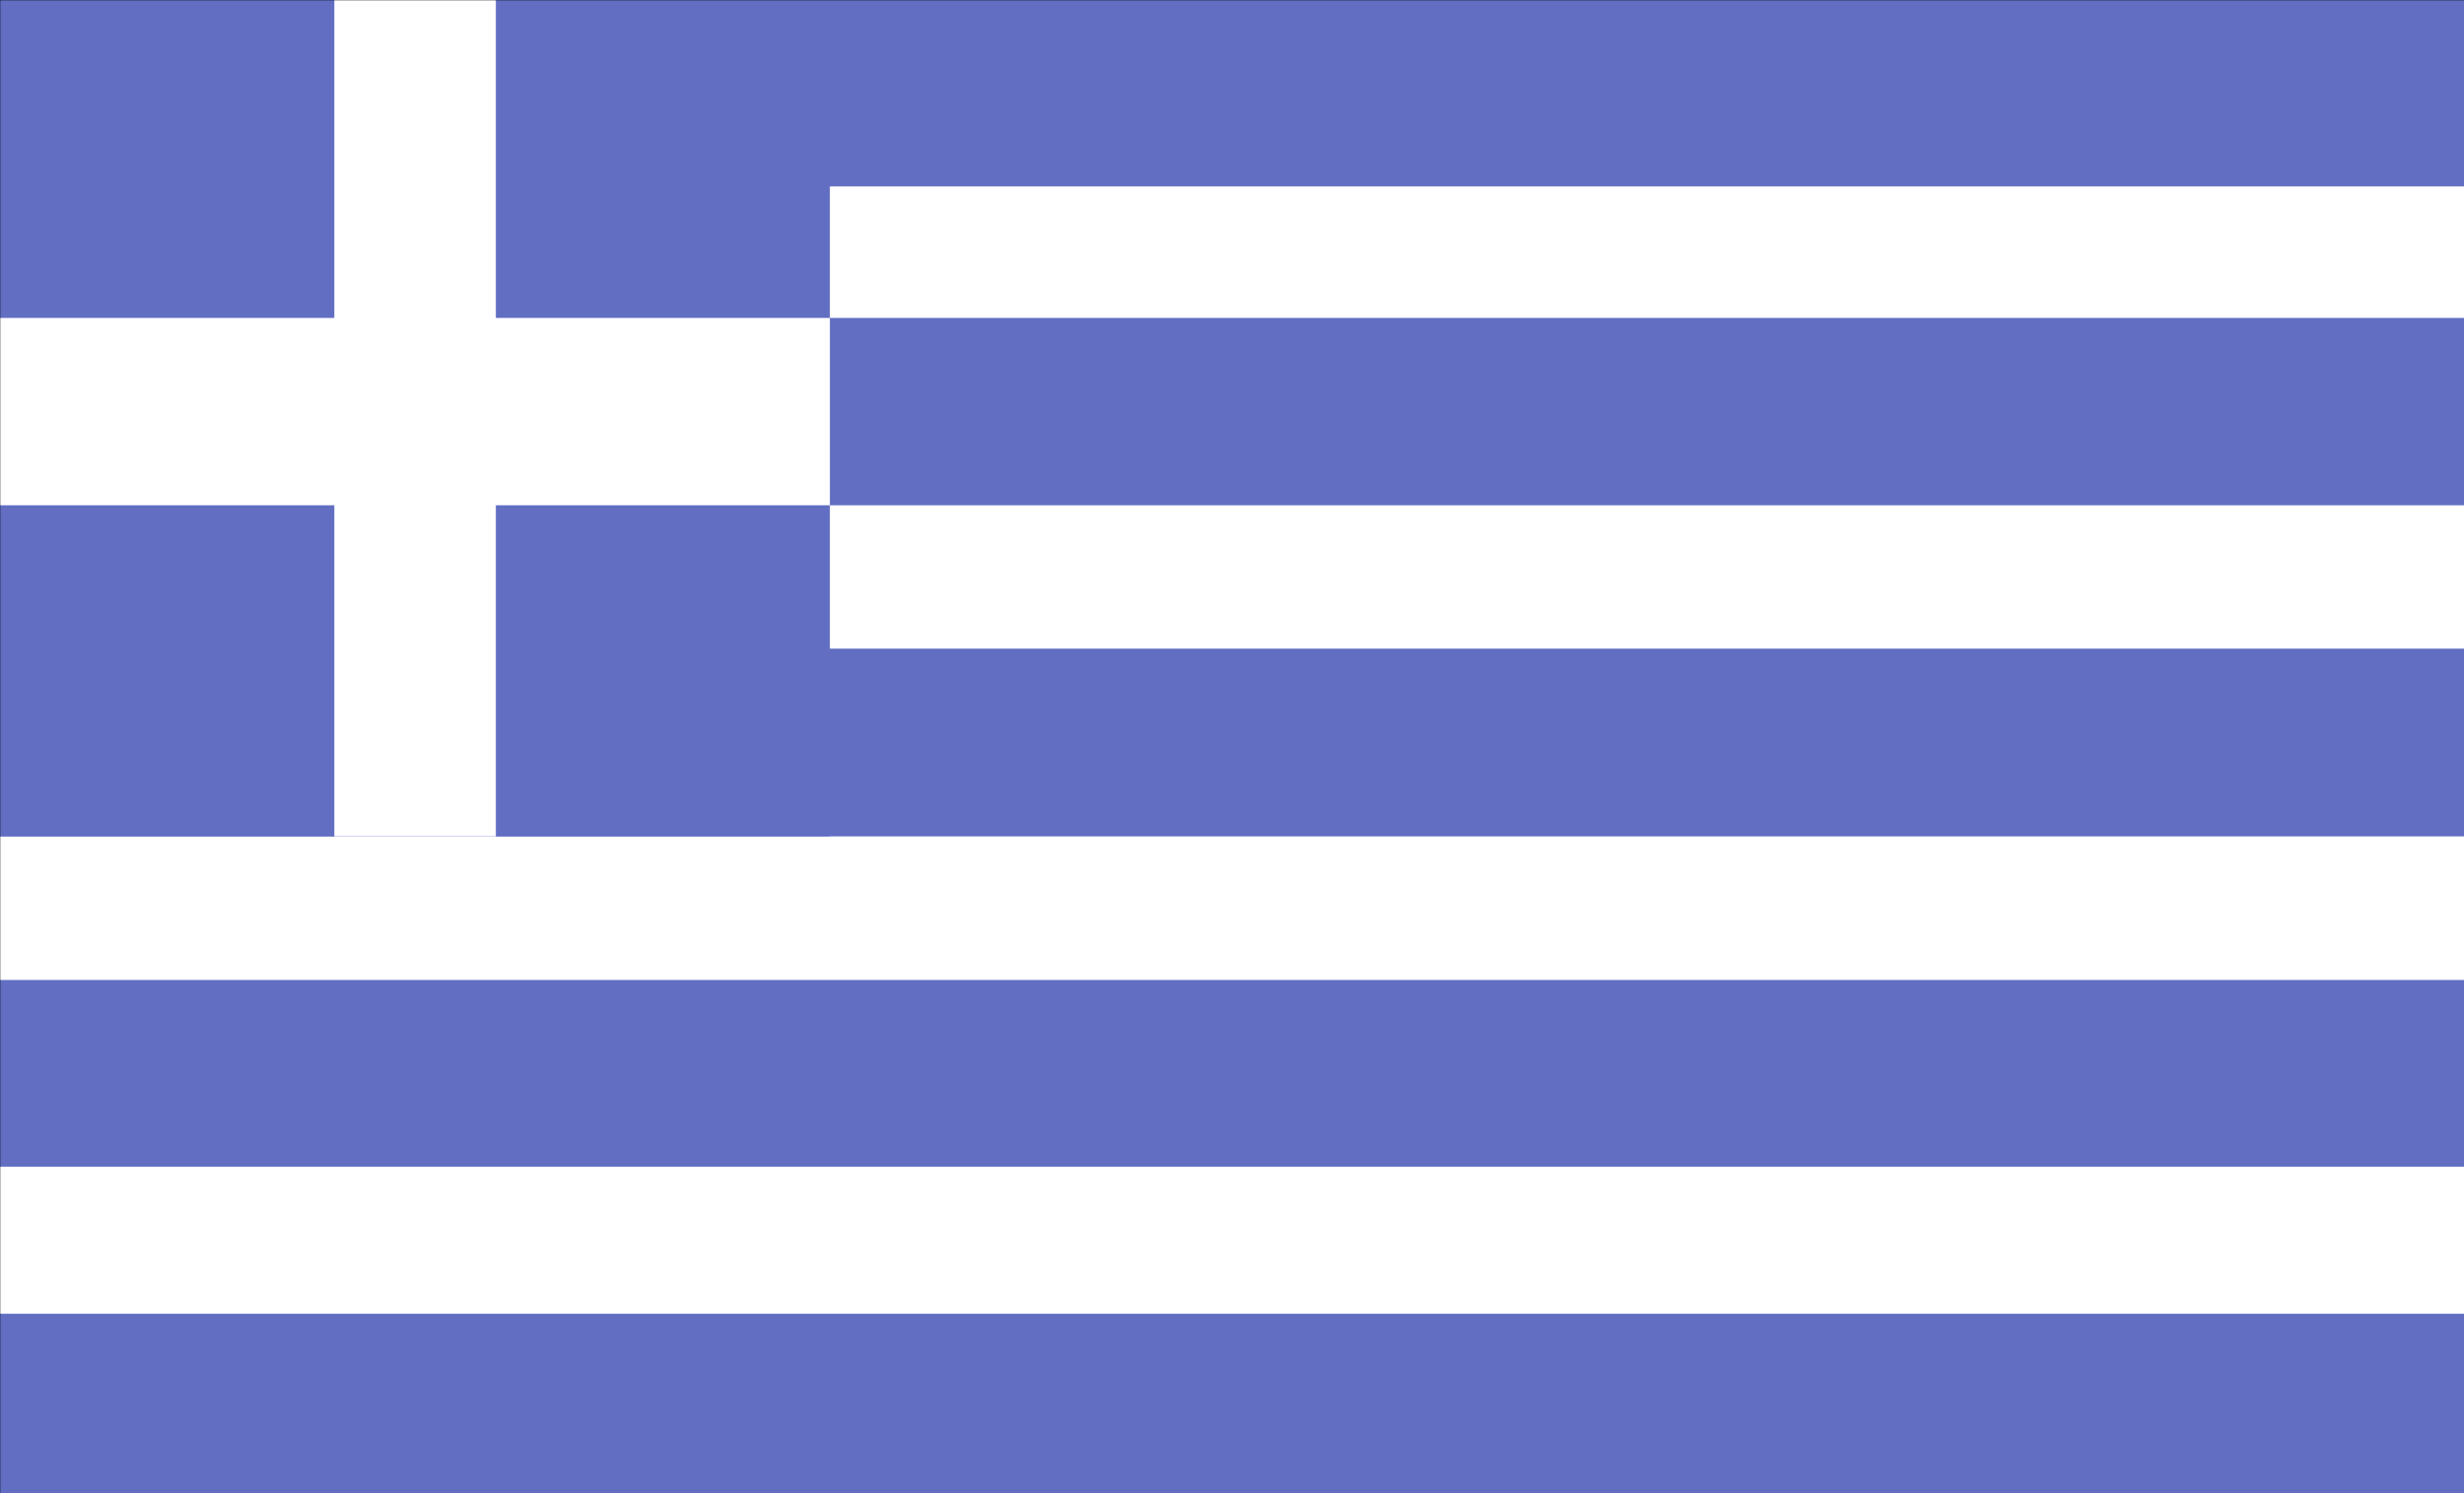
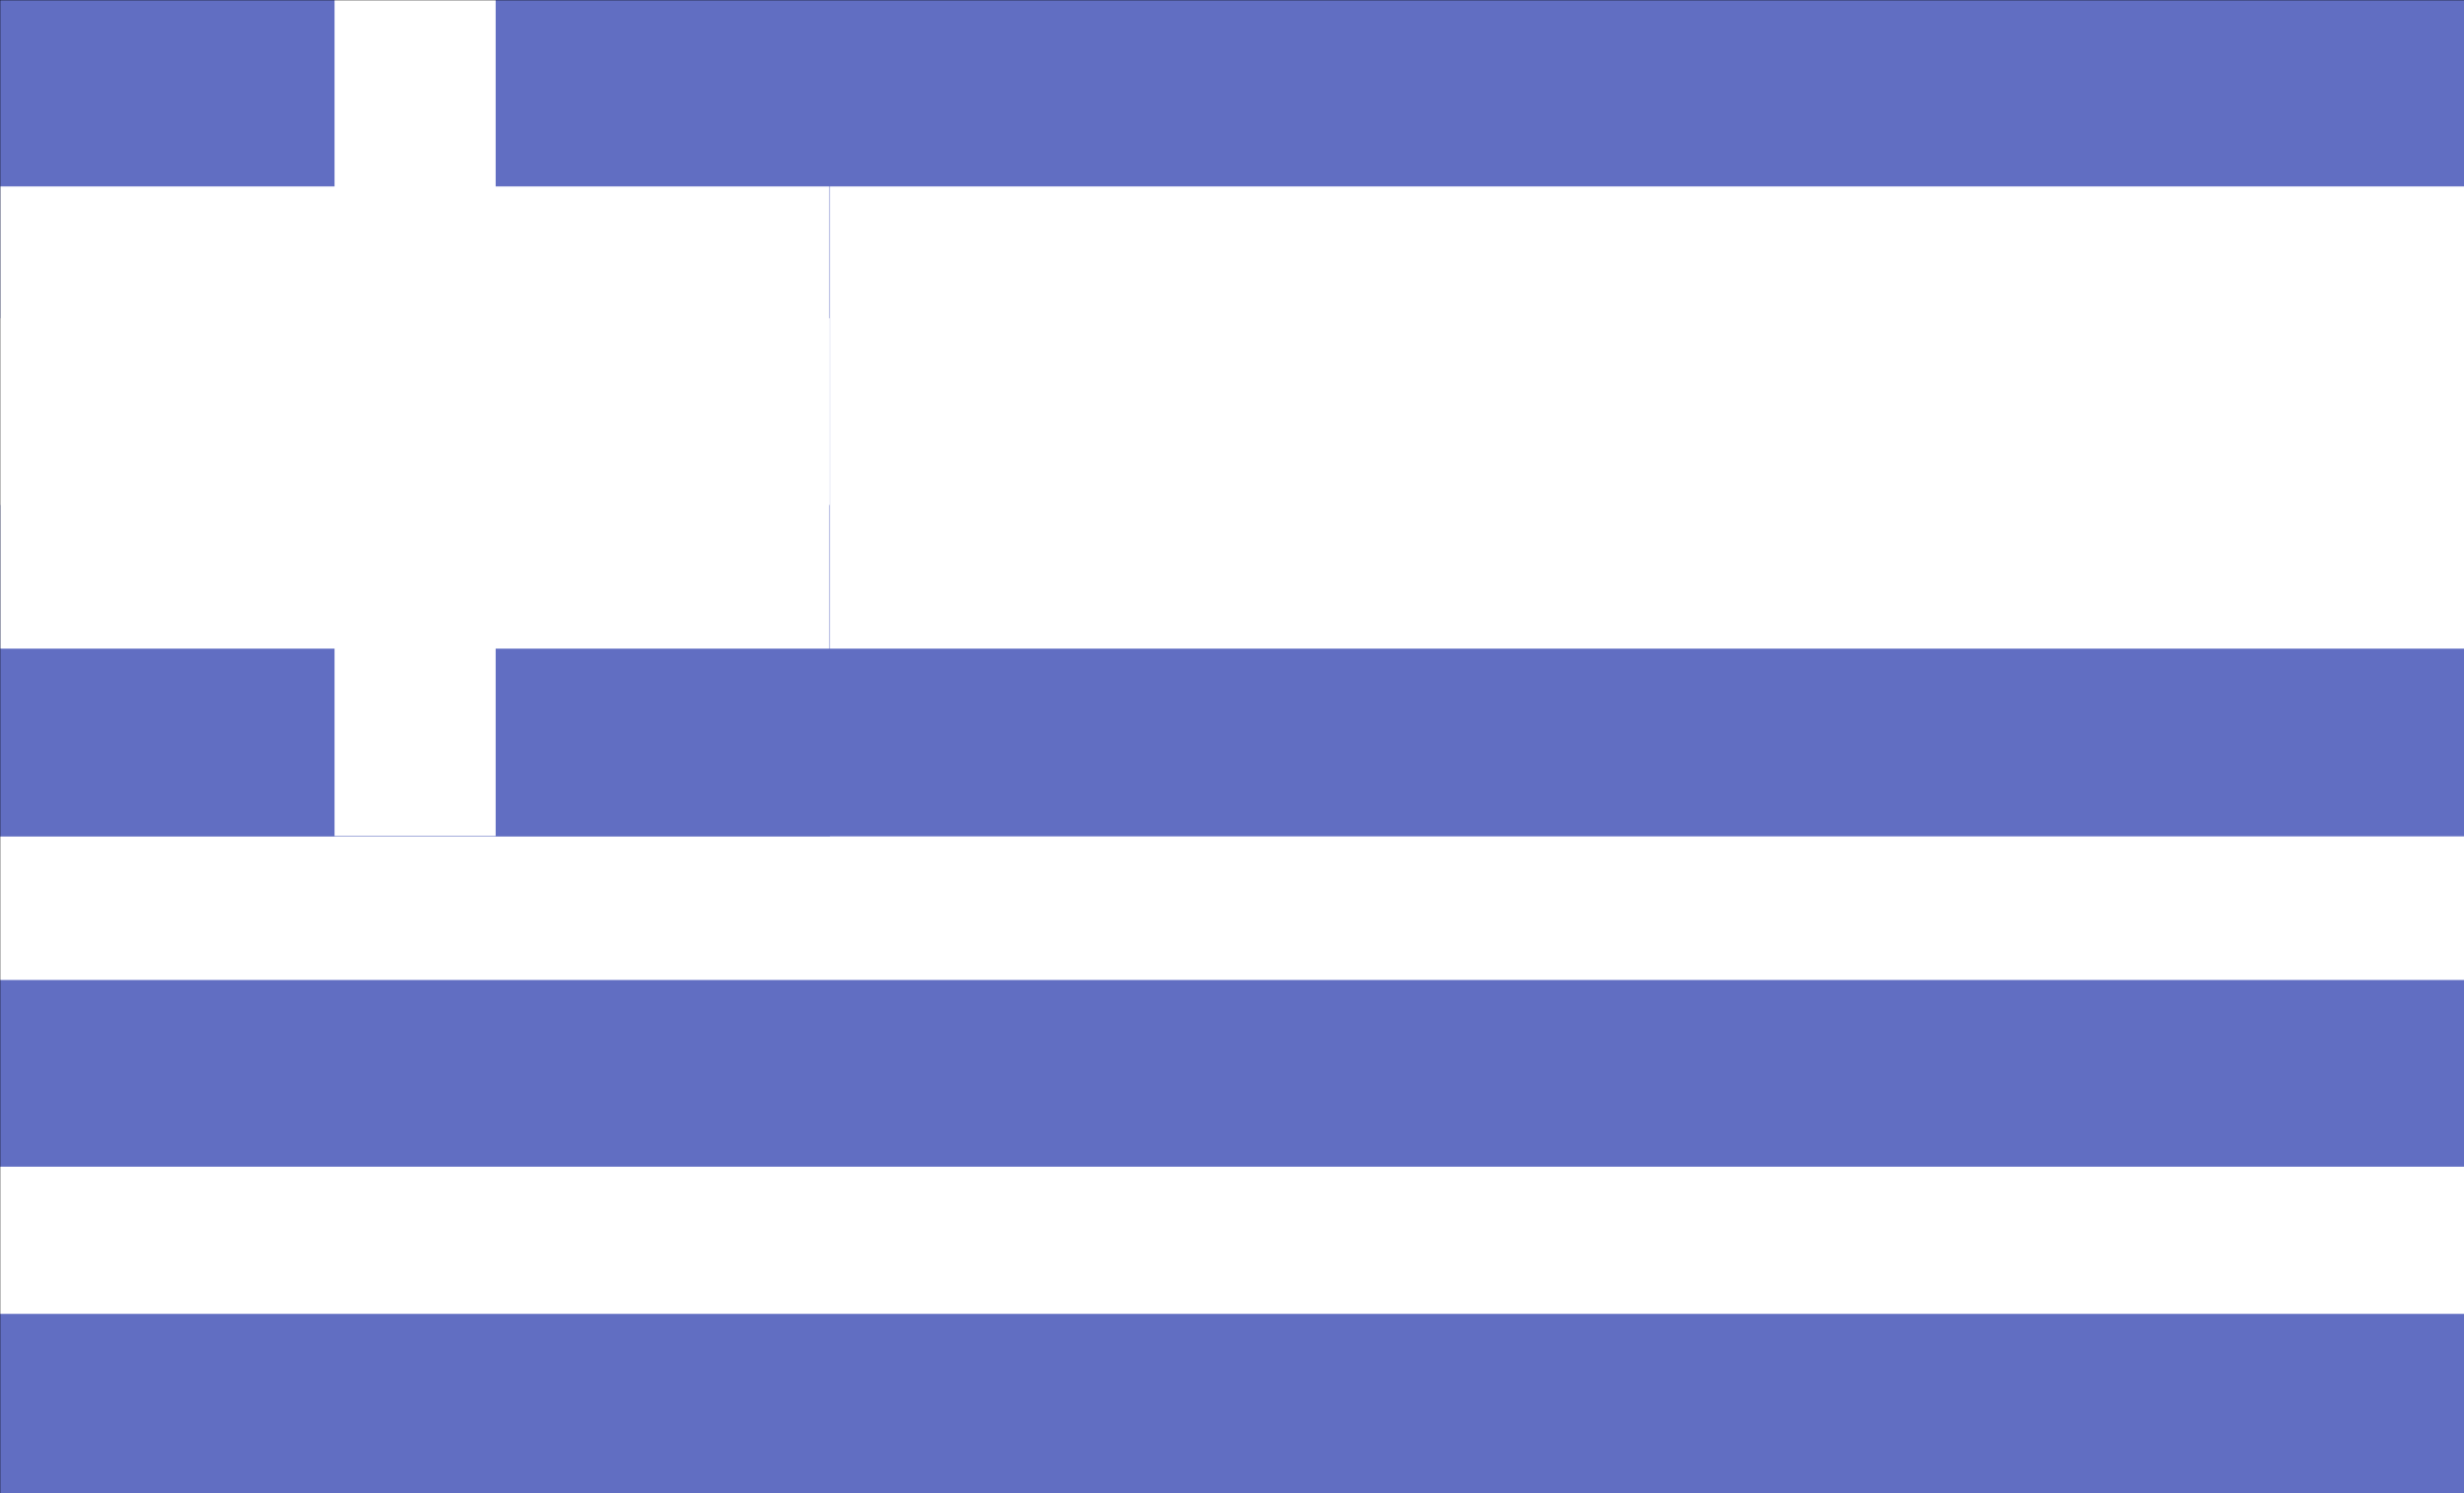
<svg xmlns="http://www.w3.org/2000/svg" width="189.014" height="114.557" fill-rule="evenodd" stroke-linecap="round" preserveAspectRatio="none" viewBox="0 0 5001 3031">
  <style>.brush0{fill:#fff}.pen1{stroke:none}.pen2{stroke:#fff;stroke-width:1;stroke-linejoin:round}.brush1{fill:#616ec2}.pen3{stroke:#616ec2;stroke-width:1;stroke-linejoin:round}</style>
  <path d="M0 3043V0h5002v3043H0z" class="pen1 brush0" />
  <path fill="none" d="M0 3043V0h5002v3043H0" class="pen2" />
  <path d="M0 3043v-376h5002v376H0z" class="pen1 brush1" />
-   <path fill="none" d="M0 3043v-376h5002v376H0" class="pen3" />
  <path d="M0 2368v-378h5002v378H0z" class="pen1 brush1" />
  <path fill="none" d="M0 2368v-378h5002v378H0" class="pen3" />
  <path d="M0 1697v-380h5002v380H0z" class="pen1 brush1" />
  <path fill="none" d="M0 1697v-380h5002v380H0" class="pen3" />
-   <path d="M0 1025V646h5002v379H0z" class="pen1 brush1" />
-   <path fill="none" d="M0 1025V646h5002v379H0" class="pen3" />
  <path d="M0 378V0h5002v378H0z" class="pen1 brush1" />
  <path fill="none" d="M0 378V0h5002v378H0" class="pen3" />
-   <path d="M0 1697V0h1684v1697H0z" class="pen1 brush1" />
  <path fill="none" d="M0 1697V0h1684v1697H0" class="pen3" />
  <path d="M679 1697v-672H0V646h679V0h327v646h678v379h-678v672H679z" class="pen1 brush0" />
-   <path fill="none" d="M679 1697v-672H0V646h679V0h327v646h678v379h-678v672H679" class="pen2" />
  <path fill="none" d="M0 3043V0h5002v3043H0" style="stroke:#000;stroke-width:1;stroke-linejoin:round" />
</svg>